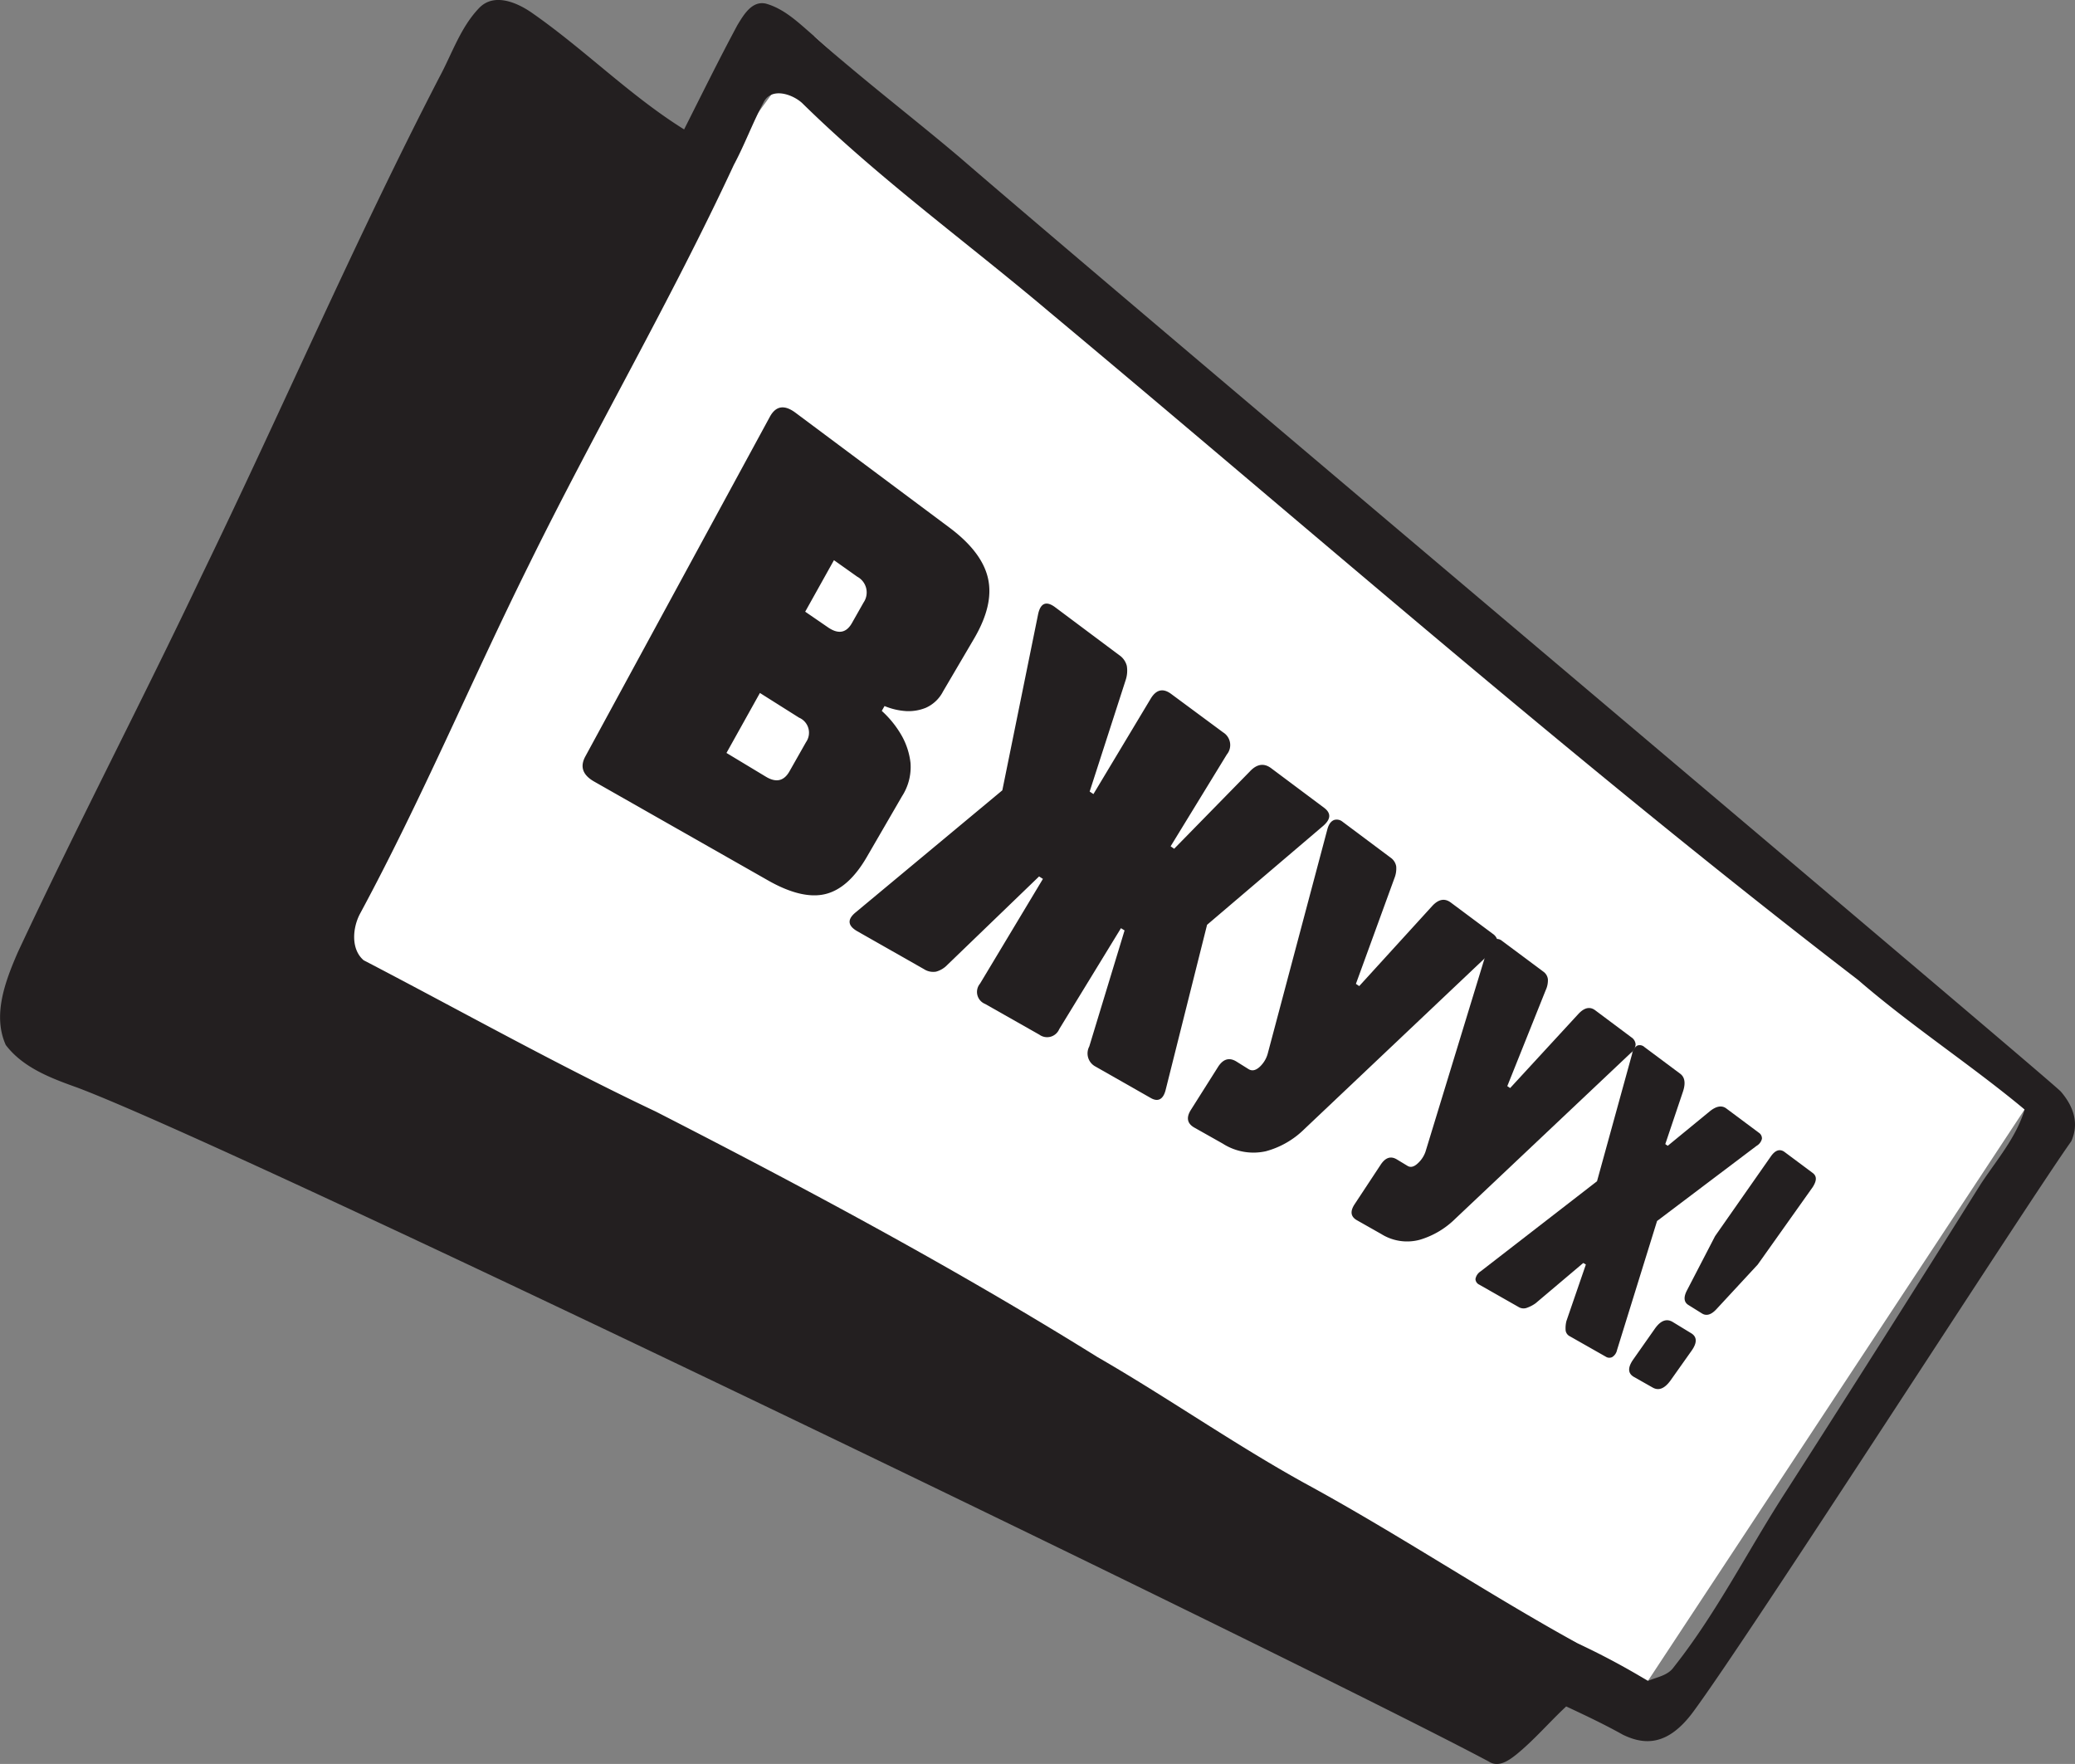
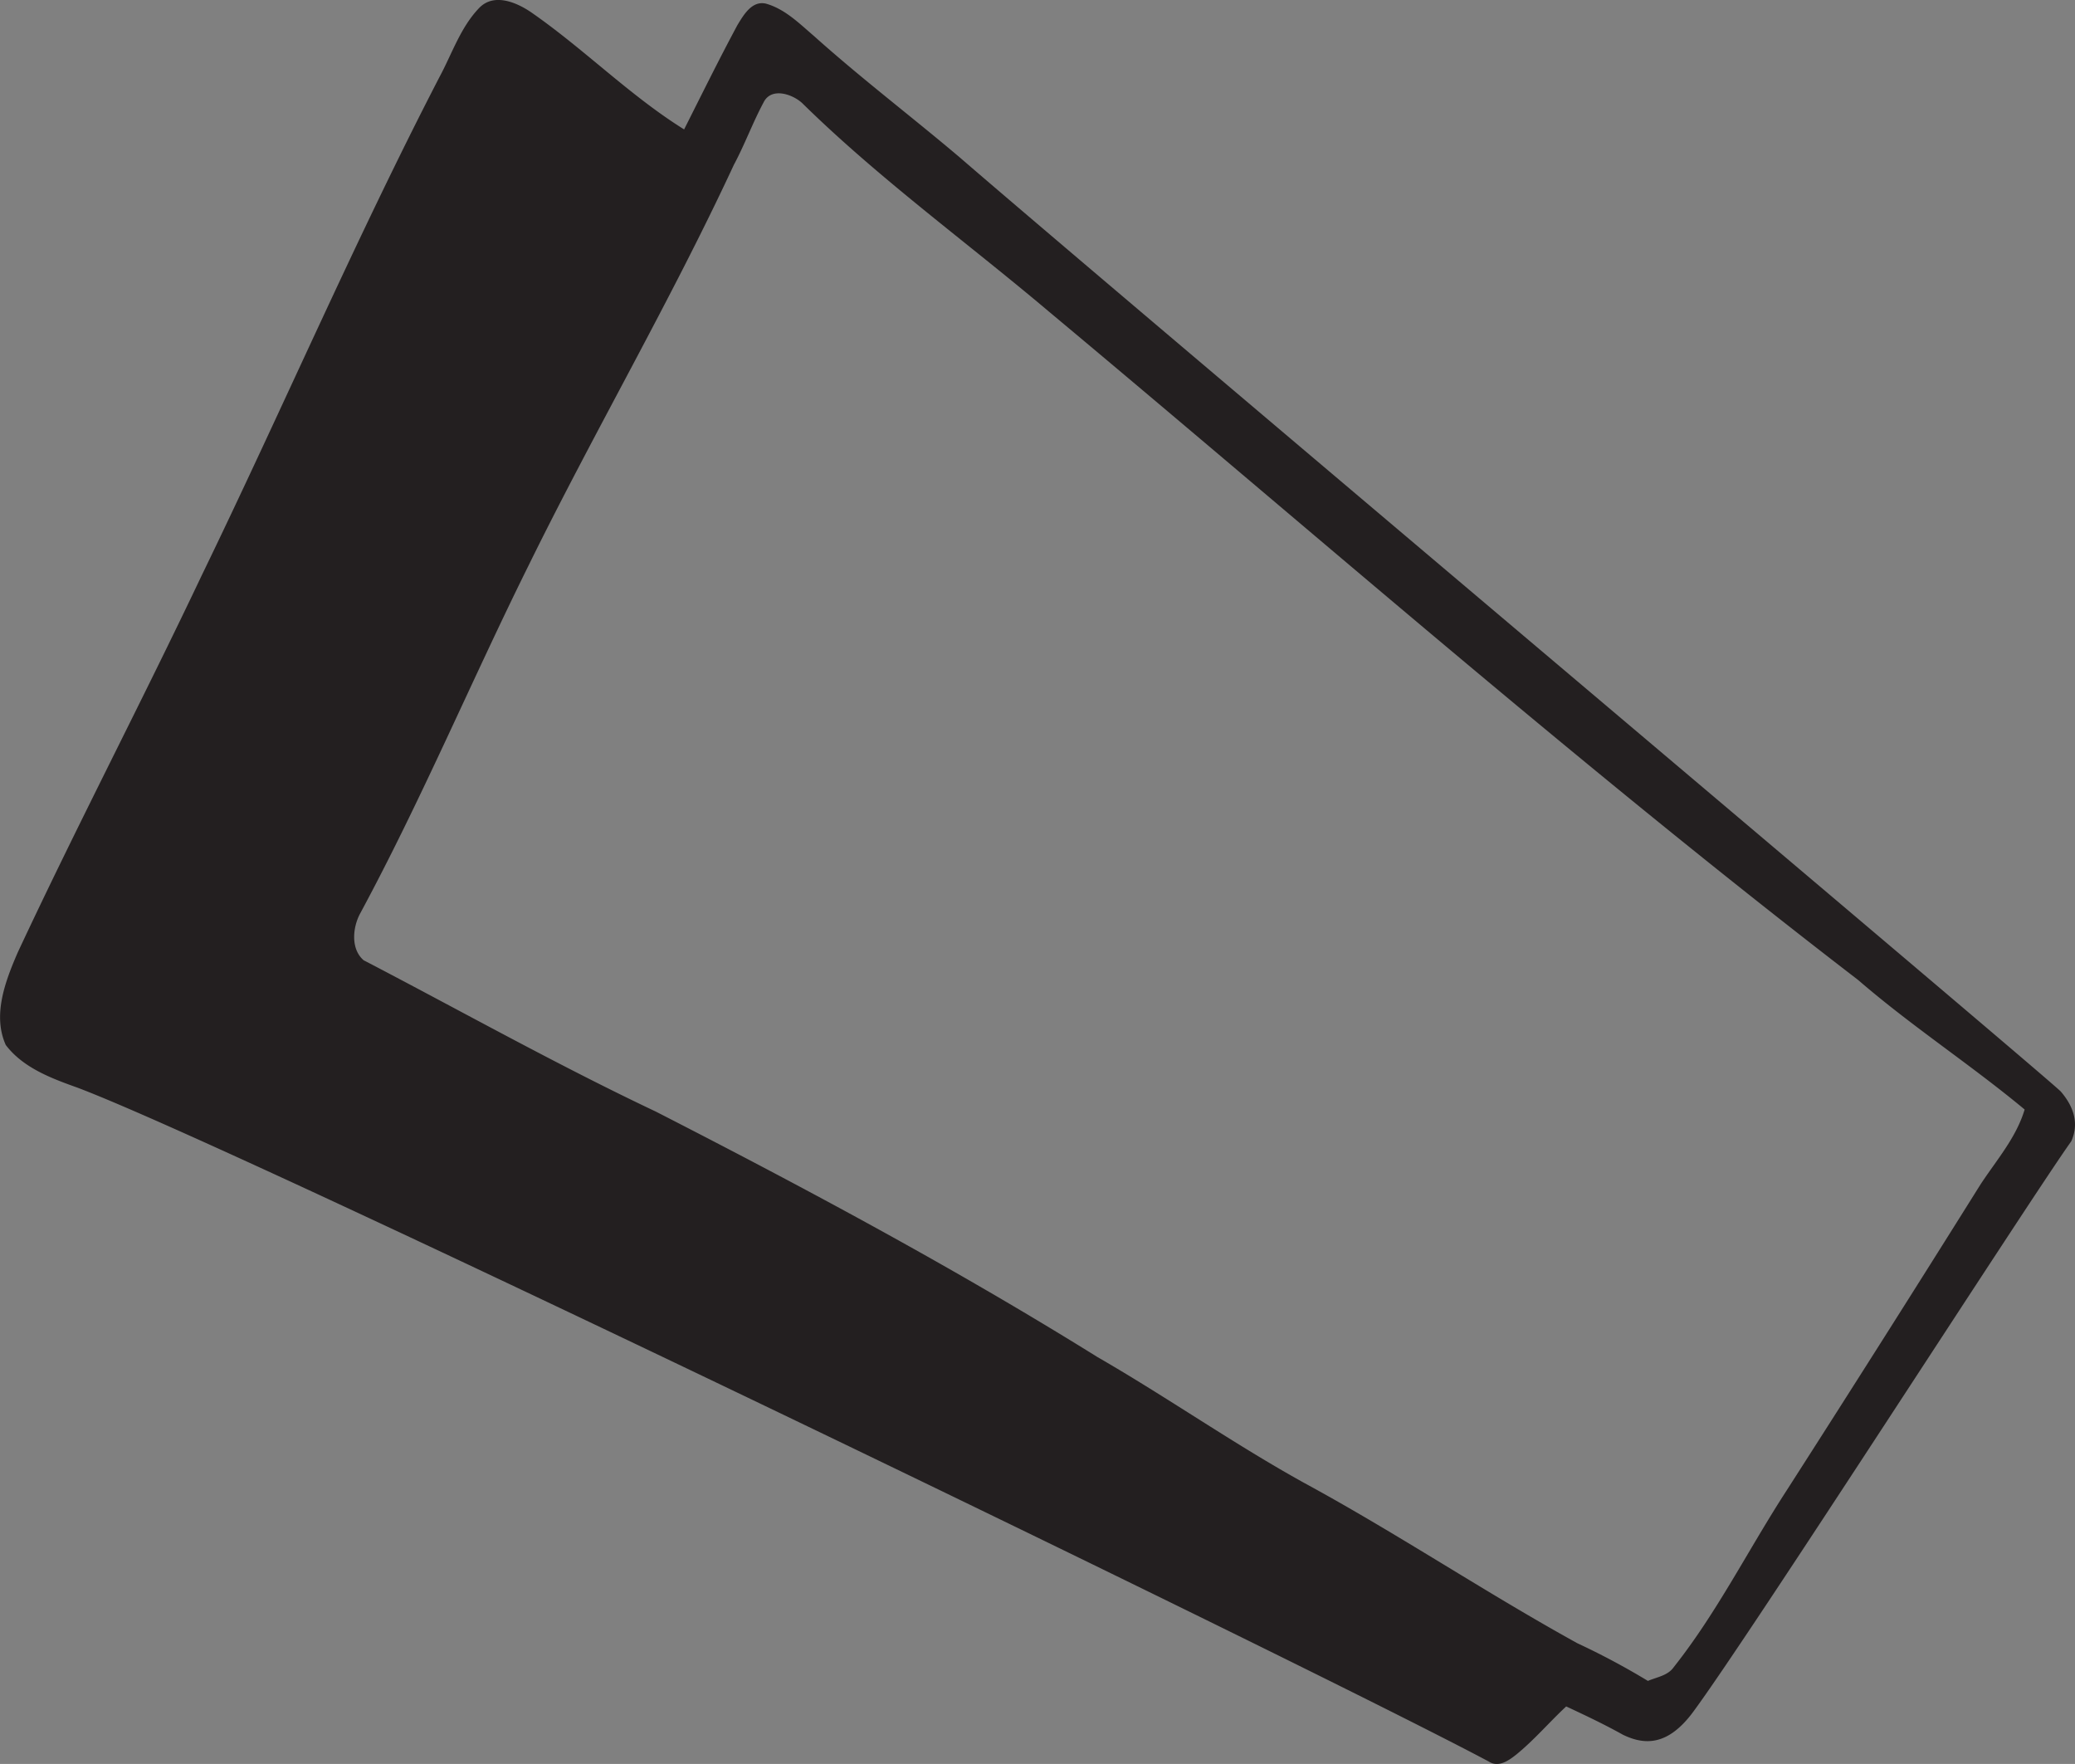
<svg xmlns="http://www.w3.org/2000/svg" viewBox="0 0 269.89 229.4">
  <rect x="0" y="0" width="269.89" height="229.4" fill="#808080" stroke="none" />
  <defs>
    <style>.cls-2{fill:#231f20}</style>
  </defs>
  <g id="Слой_2" data-name="Слой 2">
    <g id="Layer_2" data-name="Layer 2">
-       <path d="M214.34 218.6 23.57 117.28 105.89 4.7l157.45 139.57z" style="fill:#fff" />
      <path class="cls-2" d="M220.12 222.77c7.27-9.76 43.82-66.7 49.28-74.34 1.1-2.44.21-4.65-1.35-6.47-1.18-1.37-123-104-143.23-121.5-6.27-5.31-12.82-10.28-18.93-15.76C104 3.09 102.1 1.16 99.61.47c-1.82-.41-2.9 1.49-3.7 2.8-2.4 4.47-4.63 9-6.93 13.56C81.86 12.39 75.92 6.32 69 1.54 67.13.29 64.26-.92 62.36 1c-2.45 2.52-3.57 6-5.19 9-11 21.26-20.46 43.24-30.9 64.76C18.45 91.25 10 107.4 2.3 123.88.7 127.58-1 132 .75 135.9c2.23 2.94 5.88 4.32 9.25 5.52 21.51 8.06 160.9 75.54 183.65 87.67 1.26.82 2.6-.14 3.59-.93 2.33-1.9 4.28-4.2 6.47-6.24 2.49 1.16 5 2.35 7.36 3.67 3 1.47 5.93 1.3 9.05-2.82zm-5.78-4.17a96.1 96.1 0 0 0-9.18-4.9c-12-6.62-23.4-14.26-35.44-20.8-9.23-5.1-17.87-11.17-27-16.43-18.6-11.58-37.93-21.93-57.42-31.91-12.91-6.11-25.37-13.11-38-19.68-1.69-1.45-1.43-4.21-.5-6 8-14.82 14.52-30.37 22-45.44 8.59-17.47 18.43-34.31 26.65-52 1.42-2.65 2.45-5.48 3.87-8.13 1-2 3.72-1.08 5 .08 10 9.83 21.42 18.1 32.13 27.15 34.93 29.16 69.16 59.19 105.25 86.92 6.94 6 14.63 11 21.64 16.83-1.1 3.68-3.68 6.6-5.75 9.76q-12.52 20-25.25 39.85c-4.93 7.6-9 15.79-14.64 22.91-.76 1.1-2.19 1.29-3.36 1.79z" />
-       <path class="cls-2" d="M122.66 89.92a4.63 4.63 0 0 1-2.27 2.14 6 6 0 0 1-2.49.42 8.67 8.67 0 0 1-2.85-.66l-.36.63a13.13 13.13 0 0 1 2.63 3.29 9.37 9.37 0 0 1 1.11 3.49 7 7 0 0 1-1.1 4.31l-4.58 7.9q-2.37 4.09-5.39 4.83c-2 .49-4.5-.09-7.44-1.76l-22.64-12.87c-1.49-.85-1.87-1.93-1.15-3.26l24-44.17c.78-1.44 1.89-1.61 3.33-.54l20 14.92c2.87 2.14 4.54 4.35 5.05 6.64s-.09 4.84-1.76 7.73zm-14.19-17.07-3.74 6.7 3 2.06c1.33.9 2.37.7 3.1-.62l1.49-2.63a2.32 2.32 0 0 0-.82-3.36zm-9.63 17.27-4.35 7.8L99.6 101q2 1.22 3.08-.68l2.16-3.81a2.13 2.13 0 0 0-.91-3.18zM137.77 133.84a1.71 1.71 0 0 1-2.58.72l-7.06-4a1.68 1.68 0 0 1-.66-2.64l8.18-13.62-.5-.32-11.93 11.5a3.19 3.19 0 0 1-1.46.88 2.21 2.21 0 0 1-1.59-.33l-8.66-4.92c-1.27-.73-1.34-1.55-.19-2.48l19.05-15.85L135 80c.3-1.58 1.07-1.92 2.28-1l8.28 6.19a2.41 2.41 0 0 1 1 1.4 3.86 3.86 0 0 1-.15 1.86l-4.68 14.49.49.33 7.45-12.41c.72-1.2 1.62-1.4 2.68-.6l6.76 5a1.93 1.93 0 0 1 .46 2.86l-7.31 11.94.46.32 9.84-10.05c.93-1 1.86-1.11 2.77-.43l6.89 5.15c.93.7.89 1.47-.1 2.34L157 120.27l-5.4 21.52c-.32 1.21-1 1.54-1.93 1l-7.19-4.09a1.93 1.93 0 0 1-.8-2.61l4.59-15.09-.47-.29zM169.64 146.85a11.29 11.29 0 0 1-5 2.87 7.41 7.41 0 0 1-5.61-1l-3.69-2.08c-.93-.53-1.08-1.3-.44-2.31l3.54-5.6c.65-1 1.43-1.25 2.36-.69l1.6 1c.46.28.95.17 1.48-.33a3.69 3.69 0 0 0 1-1.65l7.78-29.26c.19-.66.47-1 .86-1.16a1.17 1.17 0 0 1 1.08.21l6.25 4.67a1.76 1.76 0 0 1 .75 1.14 3.38 3.38 0 0 1-.24 1.57l-5 13.72.43.29 9.48-10.4c.83-.91 1.64-1.06 2.44-.46l5.45 4.06a1.45 1.45 0 0 1 .64 1 1.5 1.5 0 0 1-.63 1.19z" />
-       <path class="cls-2" d="M189.27 158.51a11 11 0 0 1-4.6 2.72 6.32 6.32 0 0 1-5-.74l-3.18-1.8c-.81-.46-.91-1.15-.3-2.08l3.39-5.14c.62-.94 1.32-1.17 2.12-.68l1.39.84c.39.23.83.12 1.32-.34a3.66 3.66 0 0 0 1-1.51l8.11-26.54c.2-.59.47-.95.82-1.06a1 1 0 0 1 1 .16l5.37 4a1.42 1.42 0 0 1 .62 1 3 3 0 0 1-.28 1.42l-5 12.49.37.25 8.87-9.63c.78-.84 1.51-1 2.2-.48l4.71 3.52a1.19 1.19 0 0 1 .54.92 1.48 1.48 0 0 1-.61 1.09z" />
-       <path class="cls-2" d="M222.38 144.53c.85-.69 1.57-.81 2.15-.38l4.24 3.16a.88.88 0 0 1 .4.79 1.46 1.46 0 0 1-.7.92l-12.94 9.77-5.21 16.79a1.4 1.4 0 0 1-.63.91.85.85 0 0 1-.84-.06l-4.65-2.64a1 1 0 0 1-.56-.75 3.83 3.83 0 0 1 .1-1.24l2.53-7.35-.34-.2-6.2 5.24a4.51 4.51 0 0 1-1.22.62 1.24 1.24 0 0 1-1-.14l-5.1-2.9a.84.84 0 0 1-.5-.73 1.48 1.48 0 0 1 .67-1l15.14-11.72 4.57-16.58a1.48 1.48 0 0 1 .66-1.06.9.9 0 0 1 .94.19l4.64 3.46c.61.45.73 1.22.38 2.3l-2.31 6.86.32.22zM230.33 150.39c.58-.83 1.17-1 1.75-.6l3.69 2.75c.56.42.54 1 0 1.85l-7.15 10.07-5.38 5.81c-.67.72-1.29.9-1.86.55l-1.78-1.11c-.58-.36-.64-1-.2-1.86l3.68-7.1zm-13.08 29.18c-.74 1-1.5 1.33-2.29.88l-2.42-1.37c-.82-.46-.85-1.22-.11-2.28l2.81-4q1.13-1.61 2.34-.87l2.38 1.45c.78.47.8 1.24.06 2.28z" />
    </g>
  </g>
</svg>